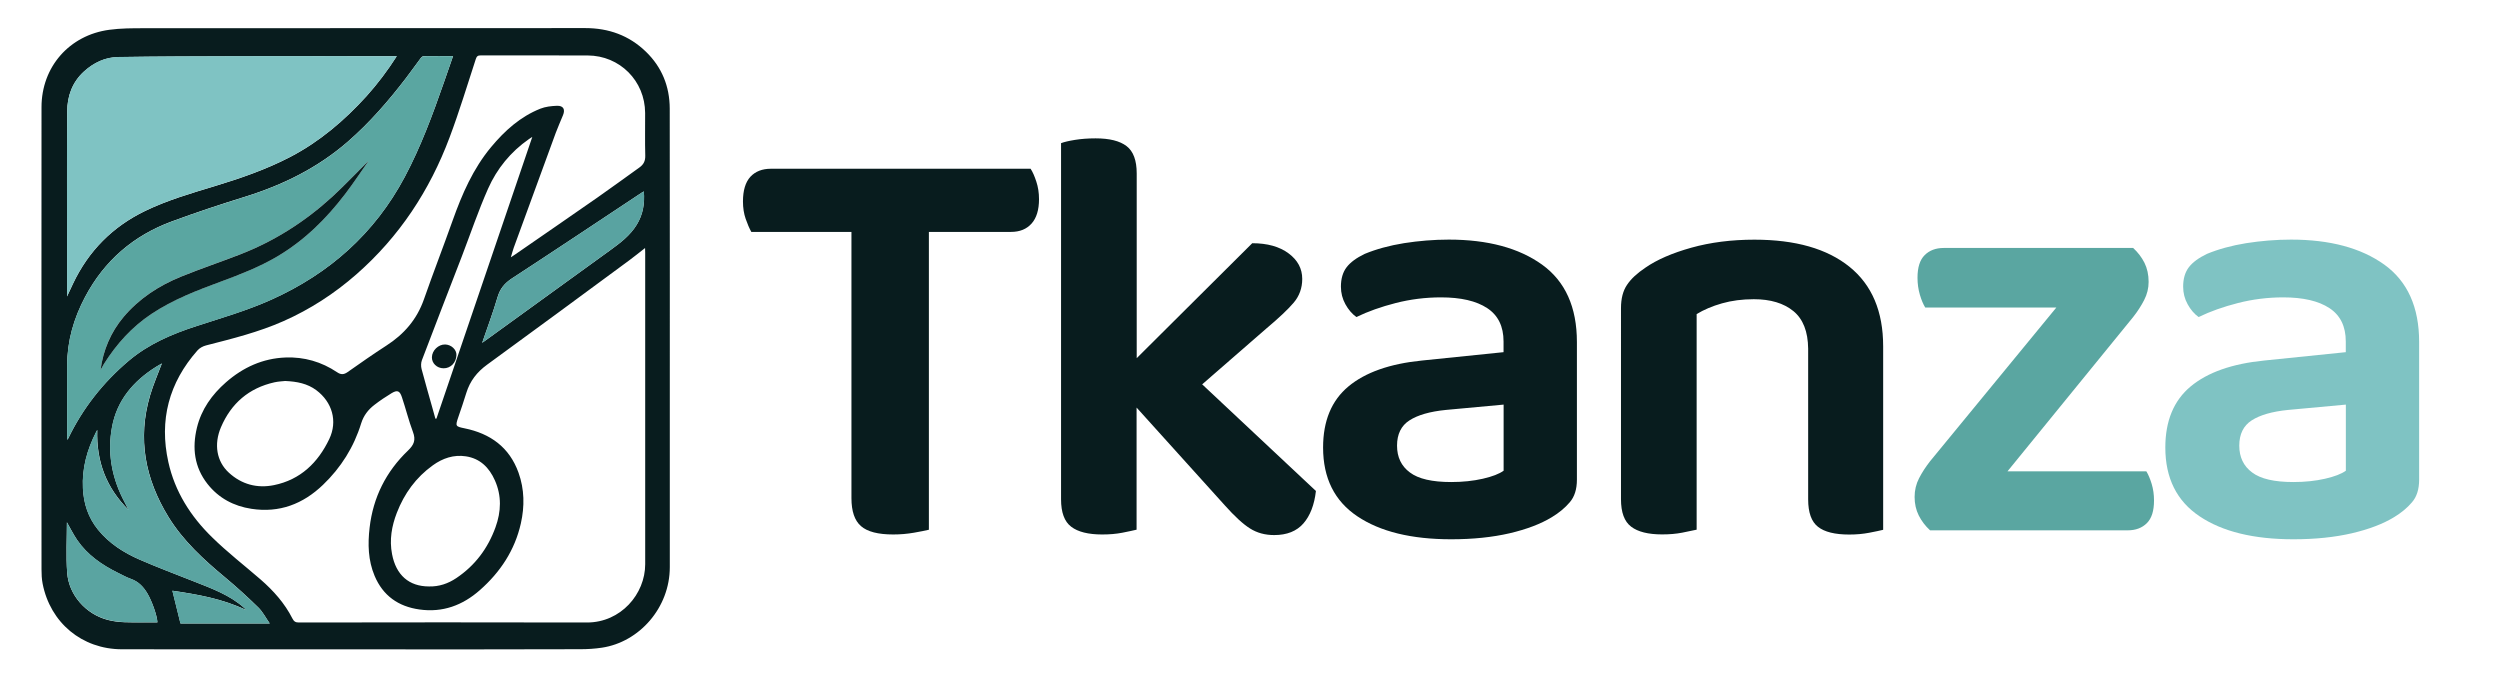
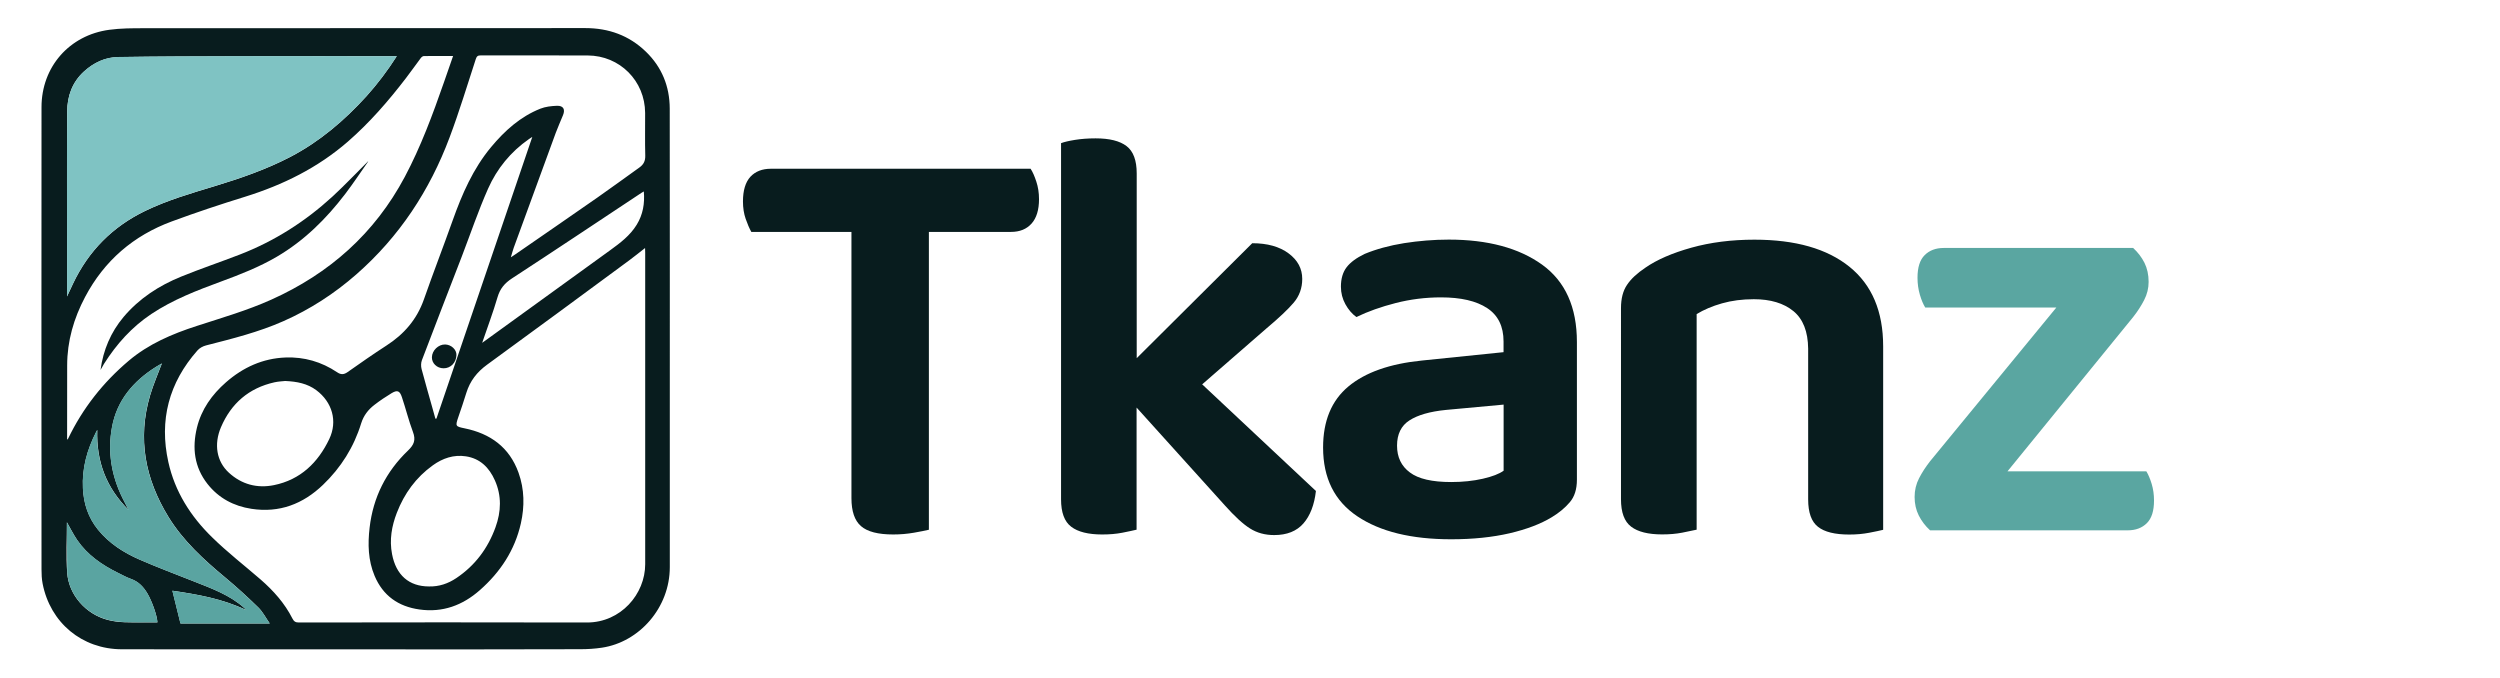
<svg xmlns="http://www.w3.org/2000/svg" version="1.1" id="Слой_1" x="0px" y="0px" viewBox="0 0 380 103" style="enable-background:new 0 0 380 103;" xml:space="preserve">
  <style type="text/css">
	.st0{fill:#081C1E;}
	.st1{fill:#7FC3C3;}
	.st2{fill:#5AA6A1;}
	.st3{fill:#5AA4A1;}
	.st4{fill:#59A3A1;}
</style>
  <g>
    <g>
      <path class="st0" d="M53.89,98.7c-11.79,0-23.58,0.01-35.37-0.01c-6.05-0.01-10.88-4.03-12.04-9.97    c-0.14-0.71-0.17-1.45-0.17-2.17c-0.01-23.42-0.02-46.84,0-70.26c0-6.11,4.22-10.94,10.29-11.76c1.75-0.24,3.54-0.24,5.32-0.24    c22.35-0.01,44.69,0,67.04-0.02c3.55,0,6.66,1.11,9.22,3.59c2.43,2.35,3.61,5.28,3.62,8.64c0.02,16.02,0.01,32.03,0.01,48.05    c0,7.22,0,14.44,0,21.66c0,6.15-4.62,11.39-10.33,12.24c-1.07,0.16-2.17,0.23-3.25,0.23C76.78,98.72,65.33,98.71,53.89,98.7    C53.89,98.71,53.89,98.71,53.89,98.7z M98.05,37.7c-0.86,0.67-1.61,1.28-2.38,1.85c-7.2,5.3-14.39,10.62-21.63,15.88    c-1.54,1.12-2.6,2.48-3.16,4.29c-0.38,1.25-0.81,2.49-1.23,3.72c-0.45,1.33-0.42,1.38,0.94,1.66c3.94,0.8,6.84,2.88,8.23,6.76    c0.9,2.52,0.93,5.11,0.35,7.7c-0.92,4.08-3.12,7.4-6.23,10.14c-2.63,2.32-5.66,3.44-9.19,2.94c-3.21-0.45-5.54-2.1-6.81-5.11    c-0.99-2.35-1.05-4.83-0.76-7.32c0.53-4.61,2.5-8.53,5.83-11.72c0.92-0.88,1.22-1.61,0.76-2.83c-0.65-1.73-1.09-3.54-1.68-5.29    c-0.33-0.99-0.7-1.13-1.58-0.6c-0.9,0.54-1.77,1.13-2.6,1.77c-0.94,0.72-1.64,1.62-2.01,2.8c-1.11,3.62-3.07,6.73-5.8,9.35    c-3.05,2.93-6.64,4.3-10.88,3.65c-2.69-0.41-4.98-1.62-6.68-3.78c-2.01-2.56-2.35-5.47-1.61-8.54c0.68-2.8,2.28-5.04,4.43-6.92    c2.59-2.26,5.58-3.63,9.04-3.76c2.83-0.11,5.47,0.65,7.84,2.24c0.57,0.39,1.02,0.38,1.59-0.02c1.95-1.37,3.9-2.74,5.9-4.03    c2.69-1.73,4.64-3.98,5.71-7.04c1.4-4.01,2.94-7.97,4.36-11.97c1.43-4.01,3.1-7.87,5.86-11.18c2.07-2.48,4.43-4.61,7.47-5.82    c0.78-0.31,1.68-0.41,2.53-0.44c0.97-0.03,1.28,0.54,0.92,1.42c-0.36,0.9-0.77,1.78-1.1,2.68c-2.14,5.82-4.27,11.64-6.39,17.47    c-0.15,0.42-0.26,0.86-0.44,1.46c0.32-0.21,0.48-0.32,0.65-0.43c4.17-2.88,8.34-5.75,12.5-8.65c2.15-1.5,4.27-3.06,6.4-4.58    c0.63-0.45,0.9-0.99,0.88-1.79c-0.06-2.16-0.01-4.33-0.02-6.49c-0.02-4.88-3.85-8.72-8.73-8.74c-5.42-0.02-10.84,0-16.26-0.01    c-0.44,0-0.61,0.13-0.75,0.56c-1.3,3.98-2.51,7.99-3.98,11.9c-3.02,8.07-7.65,15.1-14.16,20.81c-3.34,2.93-7.04,5.33-11.11,7.13    c-3.77,1.67-7.76,2.66-11.74,3.68c-0.48,0.12-1,0.4-1.32,0.77c-4.33,4.9-5.84,10.59-4.42,16.97c0.99,4.48,3.39,8.25,6.63,11.41    c2.33,2.29,4.93,4.3,7.4,6.44c1.95,1.7,3.65,3.6,4.83,5.93c0.22,0.43,0.46,0.6,0.96,0.6c14.6-0.02,29.2-0.04,43.8,0    c5.16,0.01,8.86-4.33,8.86-8.86c0.01-15.77,0-31.55,0-47.32C98.05,38.22,98.05,38.03,98.05,37.7z M60.31,8.54    c-0.34,0-0.56,0-0.78,0c-7.77,0-15.53-0.01-23.3,0.01c-6.11,0.02-12.21,0.03-18.31,0.13c-1.95,0.03-3.68,0.86-5.13,2.17    c-1.81,1.63-2.57,3.76-2.58,6.12c-0.04,6.94-0.02,13.87-0.02,20.81c0,2.38,0,4.75,0,7.28c0.34-0.73,0.62-1.33,0.9-1.92    c2.36-4.99,6.02-8.68,10.99-11.08c3.37-1.63,6.95-2.67,10.52-3.75c3.95-1.2,7.85-2.54,11.54-4.46c4.47-2.34,8.22-5.54,11.59-9.25    C57.41,12.72,58.91,10.73,60.31,8.54z M10.2,66.84c0.09-0.1,0.14-0.13,0.16-0.18c2.21-4.6,5.31-8.53,9.2-11.82    c3.02-2.56,6.6-4.08,10.33-5.29c3.81-1.24,7.67-2.35,11.34-4c8.84-3.97,15.72-10.06,20.3-18.67c2.44-4.59,4.23-9.44,5.94-14.34    c0.46-1.32,0.92-2.65,1.4-4.03c-1.54,0-2.99-0.01-4.44,0.01c-0.16,0-0.35,0.15-0.46,0.29c-0.77,1.02-1.49,2.06-2.27,3.07    c-2.66,3.47-5.52,6.77-8.83,9.65c-4.57,3.97-9.86,6.58-15.61,8.37c-3.75,1.16-7.48,2.4-11.16,3.76    c-5.81,2.15-10.24,5.95-13.16,11.47c-1.73,3.27-2.73,6.71-2.73,10.42C10.2,59.3,10.2,63.03,10.2,66.84z M41,94.77    c-0.63-0.9-1.07-1.78-1.73-2.43c-1.62-1.58-3.29-3.11-5.02-4.55c-3.26-2.71-6.38-5.55-8.63-9.2c-3.54-5.76-4.75-11.9-2.8-18.49    c0.49-1.67,1.2-3.27,1.79-4.86c-0.25,0.15-0.58,0.33-0.9,0.53c-3.44,2.17-5.93,5.07-6.68,9.16c-0.69,3.73-0.09,7.31,1.57,10.72    c0.31,0.62,0.63,1.24,0.95,1.86c-3.35-3.31-4.92-7.32-4.76-12.16c-0.1,0.19-0.14,0.25-0.17,0.31c-1.37,2.69-2.16,5.5-2.01,8.55    c0.11,2.35,0.81,4.47,2.3,6.31c1.7,2.09,3.92,3.5,6.34,4.55c2.71,1.18,5.49,2.22,8.24,3.31c2.7,1.07,5.44,2.05,7.66,4.04    c0.08,0.08,0.16,0.17,0.3,0.32c-3.65-1.74-7.45-2.39-11.24-2.95c0.41,1.67,0.82,3.3,1.23,4.98C31.85,94.77,36.33,94.77,41,94.77z     M65.21,89.14c1.52,0.04,2.9-0.43,4.15-1.27c2.85-1.91,4.8-4.52,5.96-7.73c0.86-2.38,0.95-4.78-0.1-7.13    c-0.86-1.93-2.23-3.32-4.41-3.65c-1.85-0.28-3.52,0.29-5.01,1.36c-2.57,1.84-4.35,4.3-5.48,7.22c-0.78,2.02-1.15,4.11-0.73,6.28    C60.19,87.41,62.17,89.14,65.21,89.14z M43.34,57.91c-0.43,0.05-1.04,0.07-1.62,0.2c-3.89,0.87-6.58,3.2-8.13,6.82    c-1.11,2.6-0.67,5.21,1.2,6.92c1.94,1.78,4.3,2.41,6.85,1.89c4.03-0.82,6.7-3.42,8.41-7.01c1.3-2.72,0.44-5.62-1.97-7.42    C46.72,58.3,45.16,57.99,43.34,57.91z M80.91,20.81c-0.19,0.12-0.35,0.22-0.51,0.33c-2.77,1.93-4.86,4.49-6.21,7.53    c-1.49,3.36-2.67,6.86-3.99,10.3c-2.03,5.26-4.07,10.51-6.07,15.78c-0.15,0.4-0.16,0.92-0.05,1.34c0.52,1.98,1.1,3.95,1.65,5.93    c0.15,0.54,0.3,1.08,0.45,1.62c0.05,0,0.1-0.01,0.16-0.01C71.18,49.36,76.04,35.11,80.91,20.81z M73.29,52.11    c0.16-0.11,0.24-0.17,0.31-0.22c6.38-4.62,12.77-9.23,19.14-13.85c1.52-1.1,3.03-2.23,4.04-3.88c0.95-1.55,1.24-3.23,1.08-5.06    c-0.16,0.1-0.27,0.15-0.37,0.22c-6.55,4.34-13.08,8.7-19.66,12.99c-1.13,0.74-1.83,1.57-2.21,2.88    C74.95,47.49,74.09,49.75,73.29,52.11z M10.17,79.39c0,2.44-0.15,5.07,0.04,7.67c0.25,3.4,2.85,6.29,6.14,7.16    c0.83,0.22,1.7,0.33,2.56,0.36c1.67,0.05,3.34,0.02,5.02,0.02c-0.07-1.08-0.83-3.2-1.51-4.36c-0.6-1.02-1.36-1.83-2.52-2.24    c-0.68-0.24-1.32-0.6-1.97-0.92c-2.44-1.2-4.64-2.72-6.2-4.99C11.11,81.17,10.63,80.18,10.17,79.39z" />
      <path class="st1" d="M60.31,8.54c-1.41,2.19-2.9,4.18-4.58,6.04c-3.36,3.71-7.12,6.92-11.59,9.25c-3.68,1.92-7.58,3.26-11.54,4.46    c-3.57,1.08-7.14,2.13-10.52,3.75c-4.97,2.4-8.63,6.1-10.99,11.08c-0.28,0.59-0.56,1.19-0.9,1.92c0-2.52,0-4.9,0-7.28    c0-6.94-0.03-13.87,0.02-20.81c0.01-2.36,0.78-4.48,2.58-6.12c1.45-1.31,3.18-2.14,5.13-2.17c6.1-0.1,12.21-0.12,18.31-0.13    C44,8.53,51.77,8.54,59.53,8.54C59.75,8.54,59.98,8.54,60.31,8.54z" />
-       <path class="st2" d="M10.2,66.84c0-3.81,0-7.54,0-11.27c0-3.71,0.99-7.15,2.73-10.42c2.92-5.52,7.35-9.32,13.16-11.47    c3.68-1.36,7.41-2.59,11.16-3.76c5.75-1.79,11.05-4.4,15.61-8.37c3.31-2.88,6.17-6.17,8.83-9.65c0.77-1.01,1.5-2.05,2.27-3.07    c0.1-0.14,0.3-0.29,0.46-0.29c1.45-0.02,2.91-0.01,4.44-0.01c-0.48,1.38-0.94,2.71-1.4,4.03c-1.71,4.89-3.49,9.75-5.94,14.34    c-4.58,8.61-11.46,14.69-20.3,18.67c-3.67,1.65-7.52,2.76-11.34,4c-3.73,1.21-7.31,2.73-10.33,5.29    c-3.88,3.29-6.98,7.22-9.2,11.82C10.35,66.7,10.3,66.74,10.2,66.84z M55.97,24.54c-0.01,0-0.03-0.01-0.04-0.01    c-1.8,1.79-3.55,3.64-5.42,5.36c-4.13,3.79-8.79,6.76-14.03,8.78c-2.97,1.15-5.99,2.16-8.93,3.36c-3.37,1.37-6.37,3.31-8.75,6.12    c-1.98,2.34-3.11,5.04-3.52,8.07c0.2-0.29,0.33-0.62,0.52-0.91c1.9-3,4.22-5.6,7.2-7.59c3.29-2.19,6.94-3.59,10.61-4.94    c2.92-1.07,5.8-2.2,8.49-3.78c4.15-2.43,7.48-5.75,10.38-9.54C53.69,27.87,54.8,26.18,55.97,24.54z" />
      <path class="st3" d="M41,94.77c-4.67,0-9.15,0-13.58,0c-0.42-1.67-0.82-3.31-1.23-4.98c3.79,0.56,7.6,1.21,11.24,2.95    c-0.14-0.15-0.21-0.24-0.3-0.32c-2.21-1.99-4.96-2.97-7.66-4.04c-2.75-1.09-5.53-2.12-8.24-3.31c-2.42-1.06-4.64-2.46-6.34-4.55    c-1.49-1.84-2.19-3.95-2.3-6.31c-0.15-3.05,0.64-5.87,2.01-8.55c0.03-0.06,0.07-0.12,0.17-0.31c-0.16,4.84,1.42,8.85,4.76,12.16    c-0.32-0.62-0.64-1.23-0.95-1.86c-1.66-3.4-2.26-6.99-1.57-10.72c0.75-4.09,3.24-6.99,6.68-9.16c0.32-0.2,0.64-0.38,0.9-0.53    c-0.59,1.59-1.3,3.2-1.79,4.86c-1.95,6.58-0.74,12.73,2.8,18.49c2.25,3.65,5.36,6.49,8.63,9.2c1.74,1.44,3.41,2.97,5.02,4.55    C39.94,92.99,40.37,93.87,41,94.77z" />
-       <path class="st4" d="M73.29,52.11c0.81-2.36,1.66-4.62,2.34-6.93c0.38-1.3,1.08-2.14,2.21-2.88c6.58-4.29,13.11-8.65,19.66-12.99    c0.1-0.07,0.2-0.12,0.37-0.22c0.15,1.83-0.13,3.51-1.08,5.06c-1.01,1.65-2.51,2.77-4.04,3.88c-6.38,4.62-12.76,9.24-19.14,13.85    C73.52,51.95,73.44,52,73.29,52.11z" />
-       <path class="st3" d="M10.17,79.39c0.46,0.79,0.94,1.78,1.56,2.68c1.56,2.27,3.77,3.79,6.2,4.99c0.65,0.32,1.29,0.68,1.97,0.92    c1.16,0.4,1.92,1.21,2.52,2.24c0.68,1.16,1.44,3.29,1.51,4.36c-1.68,0-3.35,0.04-5.02-0.02c-0.86-0.03-1.73-0.14-2.56-0.36    c-3.3-0.87-5.89-3.76-6.14-7.16C10.02,84.45,10.17,81.83,10.17,79.39z" />
+       <path class="st3" d="M10.17,79.39c0.46,0.79,0.94,1.78,1.56,2.68c1.56,2.27,3.77,3.79,6.2,4.99c0.65,0.32,1.29,0.68,1.97,0.92    c1.16,0.4,1.92,1.21,2.52,2.24c0.68,1.16,1.44,3.29,1.51,4.36c-1.68,0-3.35,0.04-5.02-0.02c-0.86-0.03-1.73-0.14-2.56-0.36    c-3.3-0.87-5.89-3.76-6.14-7.16z" />
      <path class="st0" d="M55.97,24.54c-1.16,1.65-2.27,3.33-3.49,4.93c-2.89,3.79-6.23,7.1-10.38,9.54c-2.69,1.58-5.58,2.71-8.49,3.78    c-3.67,1.35-7.32,2.75-10.61,4.94c-2.98,1.99-5.3,4.58-7.2,7.59c-0.19,0.29-0.32,0.62-0.52,0.91c0.41-3.02,1.55-5.73,3.52-8.07    c2.38-2.81,5.38-4.75,8.75-6.12c2.95-1.2,5.96-2.21,8.93-3.36c5.24-2.03,9.9-5,14.03-8.78c1.87-1.72,3.61-3.57,5.42-5.36    C55.94,24.53,55.95,24.54,55.97,24.54z" />
      <path class="st0" d="M67.41,55.98c-1-0.01-1.78-0.76-1.76-1.68c0.02-1.03,0.98-1.96,2.01-1.94c0.93,0.02,1.75,0.78,1.72,1.61    C69.34,55.13,68.49,56,67.41,55.98z" />
    </g>
    <g>
      <g>
        <path class="st0" d="M157.52,27.6c0.27,0.81,0.41,1.71,0.41,2.67c0,1.63-0.38,2.87-1.13,3.71c-0.76,0.85-1.8,1.27-3.12,1.27     h-12.49v45.27c-0.48,0.12-1.24,0.27-2.26,0.45c-1.03,0.18-2.08,0.27-3.17,0.27c-2.29,0-3.92-0.42-4.89-1.27     c-0.97-0.84-1.45-2.26-1.45-4.25V35.25H114.2c-0.3-0.54-0.59-1.21-0.86-1.99c-0.27-0.78-0.41-1.66-0.41-2.63     c0-1.69,0.38-2.94,1.13-3.76c0.75-0.81,1.79-1.22,3.12-1.22h39.47C156.97,26.13,157.25,26.78,157.52,27.6z" />
        <path class="st0" d="M170.61,80.97c-0.91,0.18-1.93,0.27-3.08,0.27c-2.11,0-3.68-0.39-4.71-1.18c-1.03-0.78-1.54-2.17-1.54-4.17     V21.76c0.48-0.18,1.19-0.35,2.13-0.5c0.94-0.15,1.98-0.23,3.12-0.23c2.11,0,3.68,0.39,4.71,1.18c1.03,0.79,1.54,2.17,1.54,4.16     v28.07l17.56-17.47c2.29,0,4.13,0.51,5.52,1.54c1.39,1.03,2.08,2.32,2.08,3.89c0,1.39-0.44,2.6-1.31,3.62     c-0.88,1.03-2.25,2.32-4.12,3.89l-9.78,8.51l17.29,16.21c-0.24,2.11-0.88,3.76-1.9,4.93c-1.03,1.18-2.51,1.77-4.44,1.77     c-1.39,0-2.61-0.33-3.67-1c-1.06-0.66-2.34-1.84-3.85-3.53l-13.4-14.85v18.56C172.24,80.64,171.51,80.79,170.61,80.97z" />
        <path class="st0" d="M220.22,36.42c5.92,0,10.64,1.27,14.17,3.8c3.53,2.54,5.3,6.46,5.3,11.77v20.92c0,1.45-0.36,2.6-1.09,3.44     c-0.72,0.85-1.63,1.6-2.72,2.26c-1.69,1.03-3.83,1.84-6.43,2.45c-2.6,0.6-5.55,0.91-8.87,0.91c-6.04,0-10.79-1.16-14.26-3.49     c-3.47-2.32-5.21-5.81-5.21-10.46c0-4.04,1.28-7.14,3.85-9.28c2.57-2.14,6.29-3.45,11.18-3.94l12.4-1.27v-1.63     c0-2.29-0.83-3.98-2.49-5.07c-1.66-1.09-4-1.63-7.02-1.63c-2.36,0-4.65,0.29-6.88,0.86c-2.23,0.57-4.23,1.28-5.98,2.13     c-0.66-0.48-1.22-1.13-1.67-1.95s-0.68-1.71-0.68-2.67c0-1.21,0.29-2.19,0.86-2.94c0.57-0.75,1.49-1.43,2.76-2.04     c1.75-0.72,3.74-1.27,5.98-1.63C215.66,36.61,217.93,36.42,220.22,36.42z M220.58,73.27c1.75,0,3.35-0.17,4.8-0.5     c1.45-0.33,2.5-0.74,3.17-1.22V61.5l-8.78,0.81c-2.42,0.24-4.26,0.77-5.52,1.58c-1.27,0.81-1.9,2.1-1.9,3.85     c0,1.75,0.65,3.11,1.95,4.07C215.59,72.79,217.69,73.27,220.58,73.27z" />
        <path class="st0" d="M272.6,47.29c-1.48-1.21-3.49-1.81-6.02-1.81c-1.75,0-3.37,0.21-4.84,0.63c-1.48,0.42-2.76,0.97-3.85,1.63     v32.77c-0.54,0.12-1.27,0.27-2.17,0.45c-0.91,0.18-1.93,0.27-3.08,0.27c-2.11,0-3.68-0.39-4.71-1.18     c-1.03-0.78-1.54-2.17-1.54-4.17V46.84c0-1.45,0.3-2.63,0.91-3.53c0.6-0.91,1.54-1.78,2.81-2.63c1.75-1.21,4.07-2.22,6.97-3.03     c2.9-0.81,6.1-1.22,9.6-1.22c6.22,0,11.03,1.37,14.44,4.12c3.41,2.75,5.12,6.78,5.12,12.09v27.89c-0.48,0.12-1.19,0.27-2.13,0.45     c-0.94,0.18-1.95,0.27-3.03,0.27c-2.17,0-3.76-0.39-4.75-1.18c-1-0.78-1.49-2.17-1.49-4.17V52.99     C274.81,50.4,274.07,48.5,272.6,47.29z" />
        <path class="st2" d="M293.37,80.61c-0.72-0.66-1.3-1.42-1.72-2.26c-0.42-0.84-0.63-1.78-0.63-2.81c0-1.03,0.23-1.98,0.68-2.85     c0.45-0.88,1.01-1.73,1.67-2.58l19.19-23.36h-19.92c-0.3-0.48-0.58-1.13-0.82-1.95c-0.24-0.82-0.36-1.68-0.36-2.58     c0-1.57,0.36-2.72,1.09-3.44c0.72-0.72,1.69-1.09,2.9-1.09h28.79c0.72,0.67,1.3,1.42,1.72,2.26c0.42,0.85,0.63,1.81,0.63,2.9     c0,0.97-0.23,1.89-0.68,2.76c-0.45,0.88-1.01,1.74-1.67,2.58l-19.1,23.45h21.1c0.3,0.48,0.57,1.12,0.81,1.9     c0.24,0.79,0.36,1.63,0.36,2.54c0,1.57-0.36,2.72-1.09,3.44c-0.72,0.72-1.69,1.09-2.9,1.09H293.37z" />
-         <path class="st1" d="M348.24,36.42c5.92,0,10.64,1.27,14.17,3.8c3.53,2.54,5.3,6.46,5.3,11.77v20.92c0,1.45-0.36,2.6-1.09,3.44     c-0.72,0.85-1.63,1.6-2.72,2.26c-1.69,1.03-3.83,1.84-6.43,2.45c-2.6,0.6-5.55,0.91-8.87,0.91c-6.04,0-10.79-1.16-14.26-3.49     c-3.47-2.32-5.21-5.81-5.21-10.46c0-4.04,1.28-7.14,3.85-9.28c2.57-2.14,6.29-3.45,11.18-3.94l12.4-1.27v-1.63     c0-2.29-0.83-3.98-2.49-5.07c-1.66-1.09-4-1.63-7.02-1.63c-2.35,0-4.65,0.29-6.88,0.86c-2.23,0.57-4.23,1.28-5.98,2.13     c-0.67-0.48-1.22-1.13-1.67-1.95c-0.45-0.81-0.68-1.71-0.68-2.67c0-1.21,0.29-2.19,0.86-2.94c0.57-0.75,1.49-1.43,2.76-2.04     c1.75-0.72,3.74-1.27,5.98-1.63C343.68,36.61,345.95,36.42,348.24,36.42z M348.6,73.27c1.75,0,3.35-0.17,4.8-0.5     c1.45-0.33,2.5-0.74,3.17-1.22V61.5l-8.78,0.81c-2.42,0.24-4.26,0.77-5.52,1.58c-1.27,0.81-1.9,2.1-1.9,3.85     c0,1.75,0.65,3.11,1.95,4.07C343.61,72.79,345.7,73.27,348.6,73.27z" />
      </g>
    </g>
  </g>
</svg>